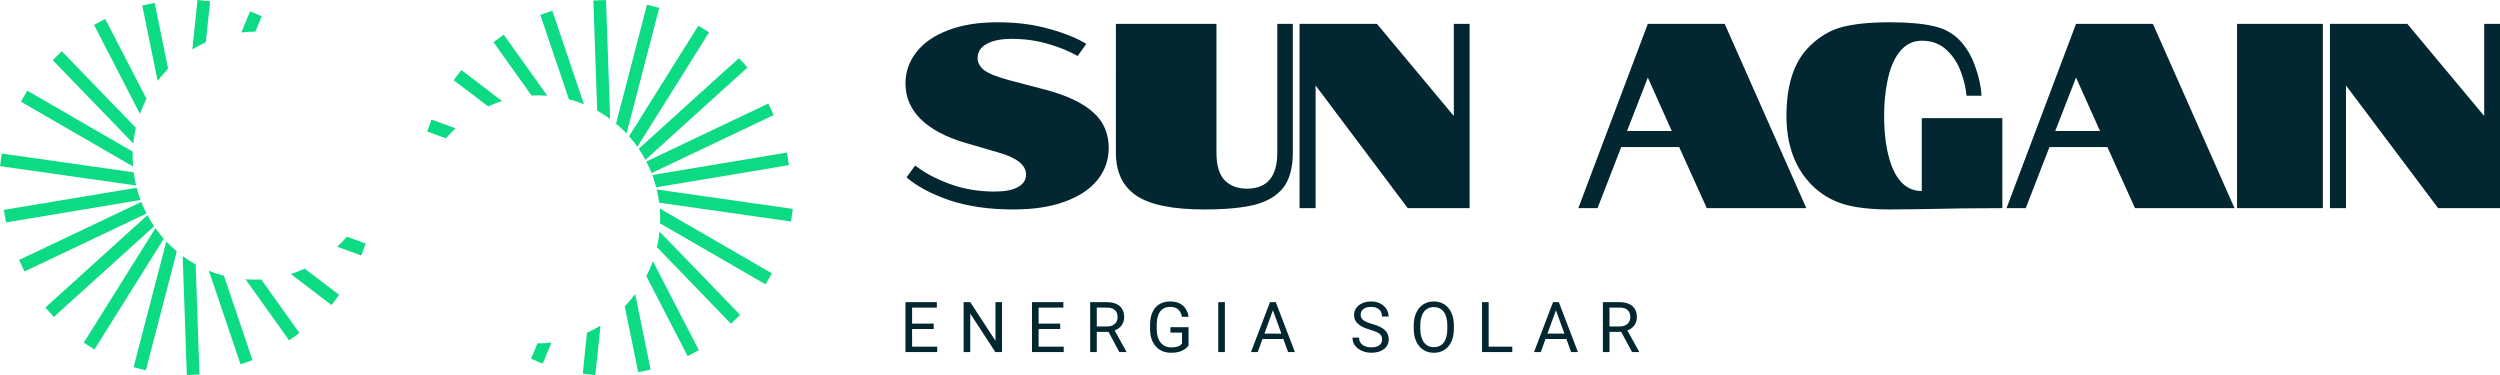
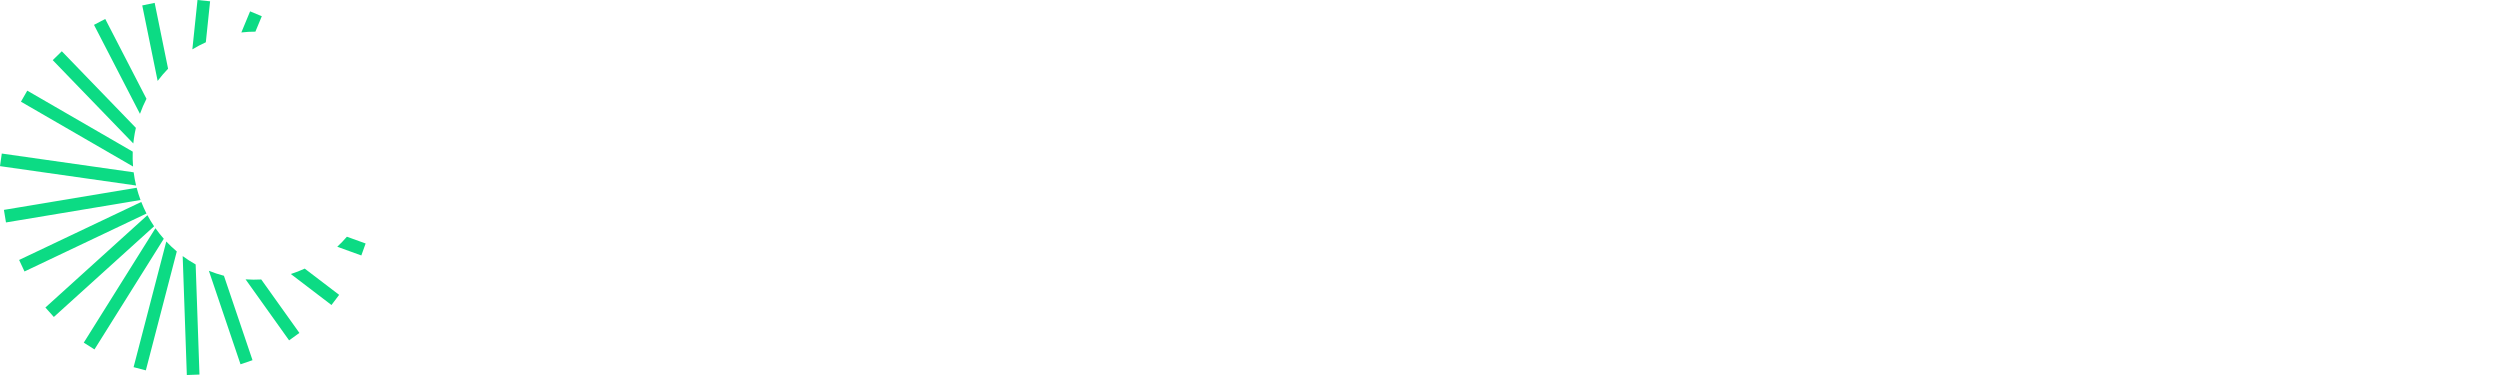
<svg xmlns="http://www.w3.org/2000/svg" id="Camada_2" data-name="Camada 2" viewBox="0 0 2848.75 427.34">
  <defs>
    <style>
      .cls-1 {
        fill: #022730;
      }

      .cls-1, .cls-2 {
        stroke-width: 0px;
      }

      .cls-2 {
        fill: #0cdb84;
        fill-rule: evenodd;
      }
    </style>
  </defs>
  <g id="Camada_1-2" data-name="Camada 1">
-     <path class="cls-2" d="M678.38,427.34l-14.34-1.49,4.85-46.67c5.28-2.38,10.41-5.08,15.35-8.09l-5.86,56.25ZM711.91,349.04l15.29,75.04,14.14-2.94-17.53-86.01c-3.68,4.91-7.66,9.55-11.9,13.91ZM736.53,314.77l46.98,90.96,12.81-6.71-52.38-101.41c-2.11,5.93-4.59,11.65-7.41,17.16ZM748.59,281.65l84.41,87.29,10.35-10.13-91.82-94.95c-.19,1.9-.42,3.8-.69,5.71-.59,4.09-1.34,8.12-2.25,12.08ZM752.18,254.55l120.18,69.49,7.21-12.57-127.75-73.89c.45,5.59.58,11.25.36,16.97ZM751.12,231l150.27,21.38,2.05-14.36-155.08-22.07c1.18,4.93,2.11,9.95,2.76,15.05ZM747.72,213.41l151.25-25.23-2.35-14.31-153.31,25.56c1.7,4.56,3.18,9.23,4.41,13.98ZM742.46,197.22l139.19-66.1-6.15-13.12-139.02,66.03c2.21,4.28,4.21,8.68,5.98,13.19ZM735.47,182.11l116.25-105.18-9.64-10.77-114.24,103.34c2.76,4.06,5.3,8.27,7.63,12.61ZM726.32,167.3l81.66-130.4-12.2-7.72-78.97,126.1c3.38,3.83,6.56,7.84,9.51,12.02ZM713.95,152.14c-3.76-3.99-7.75-7.77-11.96-11.31L737.26,5.31l13.95,3.65-37.26,143.18ZM695.26,135.53L690.55,0l-14.42.54,4.36,125.46c5.14,2.87,10.07,6.05,14.77,9.53ZM665.43,118.78l-36.07-106.56-13.66,4.7,32.57,96.17c5.9,1.53,11.63,3.44,17.16,5.69ZM623.61,109.03l-49.61-69.52-11.72,8.47,43.45,60.9c5.89-.34,11.86-.3,17.88.15ZM572.04,115.11l-46.32-35.32-8.74,11.57,39.21,29.9c5.14-2.37,10.43-4.42,15.85-6.15ZM519.12,146.17l-27.42-9.92-4.89,13.64,21.34,7.72c3.45-4.02,7.11-7.84,10.97-11.44ZM612.41,391.28l-7.28,17.56,13.32,5.57,9.97-24.05c-5.27.62-10.62.93-16.01.92Z" />
    <path class="cls-2" d="M225.05,0l14.35,1.49-4.86,46.67c-5.28,2.38-10.41,5.08-15.35,8.09L225.05,0ZM191.53,78.3L176.24,3.26l-14.15,2.94,17.54,86.01c3.67-4.9,7.65-9.55,11.9-13.91ZM166.9,112.58L119.92,21.61l-12.81,6.72,52.38,101.4c2.11-5.92,4.59-11.65,7.41-17.15ZM154.84,145.69L70.44,58.41l-10.36,10.12,91.82,94.95c.19-1.9.43-3.8.7-5.7.58-4.1,1.33-8.13,2.24-12.09ZM151.25,172.79L31.08,103.3l-7.21,12.58,127.75,73.88c-.46-5.59-.59-11.25-.37-16.97ZM152.31,196.35L2.04,174.96l-2.04,14.36,155.07,22.07c-1.18-4.93-2.11-9.95-2.76-15.04ZM155.71,213.94L4.46,239.16l2.35,14.32,153.32-25.57c-1.71-4.56-3.18-9.22-4.42-13.97ZM160.98,230.12L21.78,296.22l6.15,13.12,139.02-66.03c-2.21-4.28-4.2-8.68-5.97-13.19ZM167.96,245.23l-116.24,105.18,9.63,10.77,114.24-103.34c-2.75-4.06-5.3-8.27-7.63-12.61ZM177.12,260.04l-81.67,130.4,12.2,7.72,78.98-126.1c-3.39-3.83-6.56-7.84-9.51-12.02ZM189.49,275.2c3.75,4,7.74,7.77,11.95,11.31l-35.26,135.52-13.96-3.65,37.27-143.18ZM208.17,291.82l4.72,135.52,14.41-.54-4.35-125.46c-5.15-2.87-10.08-6.05-14.78-9.52ZM238,308.56l36.08,106.56,13.66-4.69-32.57-96.18c-5.9-1.53-11.63-3.44-17.17-5.69ZM279.83,318.31l49.6,69.52,11.73-8.46-43.46-60.91c-5.89.34-11.86.3-17.87-.15ZM331.39,312.23l46.33,35.32,8.74-11.57-39.22-29.9c-5.14,2.37-10.43,4.42-15.85,6.15ZM384.32,281.17l27.42,9.92,4.89-13.64-21.34-7.72c-3.45,4.02-7.12,7.84-10.97,11.44ZM291.02,36.07l7.29-17.57-13.33-5.57-9.96,24.05c5.27-.62,10.61-.92,16-.91Z" />
    <g>
-       <path class="cls-1" d="M1067.92,395.05v6.13h-30.12v-6.13h30.12ZM1039.33,344.3v56.88h-7.54v-56.88h7.54ZM1063.93,368.76v6.13h-26.13v-6.13h26.13ZM1067.53,344.3v6.18h-29.73v-6.18h29.73ZM1141.8,344.3v56.88h-7.58l-28.63-43.87v43.87h-7.54v-56.88h7.54l28.75,43.99v-43.99h7.46ZM1212.11,395.05v6.13h-30.12v-6.13h30.12ZM1183.5,344.3v56.88h-7.54v-56.88h7.54ZM1208.11,368.76v6.13h-26.13v-6.13h26.13ZM1211.71,344.3v6.18h-29.72v-6.18h29.72ZM1242.24,344.3h18.83c4.27,0,7.88.66,10.82,1.96,2.97,1.3,5.22,3.23,6.76,5.78,1.56,2.53,2.34,5.64,2.34,9.34,0,2.6-.53,4.98-1.6,7.14-1.04,2.14-2.55,3.96-4.53,5.47-1.95,1.49-4.3,2.59-7.03,3.32l-2.11.82h-17.7l-.08-6.13h13.36c2.71,0,4.96-.47,6.76-1.41,1.8-.96,3.15-2.25,4.06-3.86.92-1.62,1.37-3.4,1.37-5.35,0-2.19-.43-4.11-1.29-5.75-.86-1.64-2.21-2.9-4.06-3.79-1.82-.91-4.18-1.36-7.07-1.36h-11.29v50.7h-7.54v-56.88ZM1275.48,401.18l-13.82-25.78,7.85-.04,14.02,25.35v.47h-8.05ZM1354.36,372.86v20.82c-.7,1.04-1.82,2.21-3.36,3.52-1.54,1.27-3.66,2.39-6.37,3.36-2.68.93-6.14,1.4-10.39,1.4-3.46,0-6.65-.6-9.57-1.8-2.89-1.22-5.4-2.99-7.54-5.31-2.11-2.34-3.75-5.18-4.92-8.51-1.15-3.36-1.72-7.17-1.72-11.41v-4.41c0-4.25.5-8.04,1.49-11.37,1.01-3.33,2.5-6.16,4.45-8.48,1.95-2.34,4.35-4.11,7.19-5.31,2.84-1.22,6.09-1.84,9.76-1.84,4.35,0,7.98.76,10.9,2.27,2.94,1.48,5.24,3.54,6.88,6.17,1.66,2.63,2.73,5.63,3.2,8.99h-7.54c-.34-2.06-1.02-3.94-2.03-5.63-.99-1.69-2.41-3.05-4.26-4.06-1.85-1.04-4.23-1.56-7.15-1.56-2.63,0-4.91.48-6.83,1.44-1.93.96-3.52,2.34-4.77,4.14-1.25,1.8-2.19,3.97-2.81,6.52-.6,2.56-.9,5.43-.9,8.64v4.49c0,3.28.38,6.21,1.13,8.79.78,2.58,1.89,4.78,3.32,6.6,1.44,1.8,3.14,3.16,5.12,4.1,2.01.94,4.22,1.41,6.64,1.41,2.68,0,4.86-.22,6.52-.67,1.67-.46,2.97-1.01,3.91-1.64.94-.65,1.65-1.26,2.15-1.83v-12.74h-13.16v-6.09h20.66ZM1395.75,344.3v56.88h-7.54v-56.88h7.54ZM1452.01,349.34l-18.82,51.84h-7.7l21.68-56.88h4.96l-.12,5.04ZM1467.79,401.18l-18.86-51.84-.12-5.04h4.96l21.76,56.88h-7.74ZM1466.83,380.13v6.17h-31.95v-6.17h31.95ZM1574.9,386.8c0-1.32-.21-2.5-.62-3.51-.39-1.04-1.1-1.98-2.11-2.81-.99-.84-2.37-1.63-4.14-2.39-1.75-.75-3.96-1.52-6.64-2.3-2.82-.83-5.35-1.76-7.62-2.77-2.27-1.05-4.21-2.23-5.82-3.56-1.61-1.33-2.85-2.85-3.71-4.57-.86-1.72-1.29-3.68-1.29-5.9s.46-4.26,1.37-6.13c.91-1.88,2.21-3.5,3.9-4.88,1.72-1.41,3.77-2.5,6.14-3.28,2.37-.79,5.01-1.18,7.93-1.18,4.27,0,7.89.82,10.86,2.46,2.99,1.62,5.27,3.74,6.83,6.37,1.56,2.61,2.34,5.39,2.34,8.36h-7.5c0-2.13-.45-4.02-1.36-5.66-.91-1.67-2.29-2.97-4.14-3.91-1.85-.96-4.2-1.44-7.03-1.44s-4.9.4-6.64,1.21c-1.75.8-3.05,1.9-3.91,3.28-.83,1.38-1.25,2.95-1.25,4.72,0,1.2.25,2.3.74,3.29.52.96,1.32,1.86,2.38,2.69,1.1.83,2.48,1.6,4.14,2.31,1.7.7,3.72,1.38,6.06,2.03,3.23.91,6.01,1.92,8.36,3.04,2.34,1.12,4.27,2.39,5.78,3.79,1.54,1.38,2.67,2.96,3.4,4.73.75,1.74,1.13,3.72,1.13,5.94s-.47,4.41-1.41,6.29c-.93,1.87-2.27,3.47-4.02,4.8-1.74,1.33-3.84,2.36-6.29,3.09-2.42.7-5.13,1.05-8.12,1.05-2.63,0-5.22-.36-7.78-1.09-2.52-.73-4.83-1.83-6.91-3.28-2.06-1.46-3.71-3.26-4.96-5.39-1.23-2.17-1.84-4.67-1.84-7.5h7.5c0,1.95.38,3.63,1.14,5.03.75,1.38,1.78,2.53,3.08,3.44,1.33.91,2.83,1.59,4.49,2.03,1.7.42,3.45.63,5.28.63,2.63,0,4.85-.37,6.68-1.1,1.82-.72,3.2-1.77,4.14-3.12.96-1.35,1.44-2.96,1.44-4.81ZM1656.68,370.95v3.59c0,4.27-.53,8.1-1.6,11.48-1.07,3.39-2.61,6.27-4.61,8.64-2.01,2.37-4.42,4.18-7.23,5.43-2.78,1.25-5.91,1.87-9.37,1.87s-6.45-.62-9.26-1.87c-2.79-1.25-5.21-3.06-7.27-5.43-2.03-2.37-3.6-5.25-4.72-8.64-1.12-3.38-1.68-7.21-1.68-11.48v-3.59c0-4.28.54-8.09,1.64-11.45,1.12-3.39,2.69-6.26,4.72-8.63,2.04-2.4,4.44-4.22,7.23-5.47,2.81-1.25,5.9-1.88,9.26-1.88s6.59.63,9.37,1.88c2.82,1.25,5.23,3.07,7.23,5.47,2.03,2.37,3.58,5.24,4.65,8.63,1.09,3.36,1.64,7.17,1.64,11.45ZM1649.23,374.54v-3.67c0-3.39-.35-6.38-1.06-8.99-.67-2.6-1.68-4.79-3-6.56-1.33-1.77-2.96-3.11-4.89-4.02-1.9-.91-4.06-1.37-6.48-1.37s-4.47.46-6.37,1.37c-1.87.91-3.49,2.25-4.84,4.02-1.33,1.77-2.36,3.96-3.09,6.56-.73,2.61-1.09,5.6-1.09,8.99v3.67c0,3.41.36,6.43,1.09,9.06.73,2.61,1.77,4.81,3.13,6.6,1.38,1.77,3,3.12,4.88,4.03,1.9.91,4.02,1.36,6.37,1.36s4.62-.45,6.52-1.36c1.9-.91,3.5-2.26,4.81-4.03,1.32-1.79,2.33-3.99,3-6.6.68-2.63,1.02-5.65,1.02-9.06ZM1723.26,395.05v6.13h-28.44v-6.13h28.44ZM1696.32,344.3v56.88h-7.54v-56.88h7.54ZM1774.53,349.34l-18.83,51.84h-7.69l21.68-56.88h4.96l-.12,5.04ZM1790.32,401.18l-18.87-51.84-.11-5.04h4.96l21.76,56.88h-7.74ZM1789.34,380.13v6.17h-31.95v-6.17h31.95ZM1826.47,344.3h18.83c4.27,0,7.88.66,10.82,1.96,2.97,1.3,5.22,3.23,6.76,5.78,1.56,2.53,2.34,5.64,2.34,9.34,0,2.6-.53,4.98-1.6,7.14-1.04,2.14-2.55,3.96-4.53,5.47-1.95,1.49-4.3,2.59-7.03,3.32l-2.11.82h-17.7l-.07-6.13h13.35c2.71,0,4.97-.47,6.76-1.41,1.8-.96,3.15-2.25,4.06-3.86.92-1.62,1.37-3.4,1.37-5.35,0-2.19-.43-4.11-1.29-5.75-.86-1.64-2.21-2.9-4.06-3.79-1.82-.91-4.18-1.36-7.07-1.36h-11.29v50.7h-7.54v-56.88ZM1859.71,401.18l-13.82-25.78,7.85-.04,14.02,25.35v.47h-8.05Z" />
-       <path class="cls-1" d="M1192.28,102.48c23.8,6.4,41.6,14.9,53.4,25.5,11.8,10.4,17.7,24,17.7,40.8,0,13.4-4.2,25.4-12.6,36-8.4,10.6-20.8,18.9-37.2,24.9-16.2,6-35.9,9-59.1,9-27.4,0-51.6-3.5-72.6-10.5-20.8-7.2-37.1-15.9-48.9-26.1l9.9-13.5c10.4,8.2,23.5,15.2,39.3,21,15.8,5.8,32.8,8.7,51,8.7,11.8,0,20.7-1.7,26.7-5.1,6.2-3.4,9.3-8.2,9.3-14.4,0-10.8-10.7-19.2-32.1-25.2l-39-11.4c-21.2-6.4-37.6-15.3-49.2-26.7-11.4-11.4-17.1-24.9-17.1-40.5,0-13,4.1-24.8,12.3-35.4s20.1-18.9,35.7-24.9c15.8-6.2,34.7-9.3,56.7-9.3s40.3,2.4,57.9,7.2c17.8,4.8,32.3,10.6,43.5,17.4l-9.9,13.8c-9.4-5.4-20.7-10-33.9-13.8-13-3.8-26.7-5.7-41.1-5.7-12.6,0-22.3,2-29.1,6-6.6,3.8-9.9,9.1-9.9,15.9,0,5.2,2.5,9.8,7.5,13.8,5,3.8,14.5,7.6,28.5,11.4l42.3,11.1ZM1372.36,238.68c-36.2,0-62.1-5.3-77.7-15.9-15.4-10.6-23.1-26.8-23.1-48.6V27.18h114.6v147c0,14.2,3.1,24.6,9.3,31.2,6.4,6.4,14.8,9.6,25.2,9.6,23.2,0,34.8-13.6,34.8-40.8V27.18h17.7v147c0,17-3.6,30.2-10.8,39.6-7.2,9.2-18,15.7-32.4,19.5-14.4,3.6-33.6,5.4-57.6,5.4ZM1480.83,27.18h88.2l87.6,105V27.18h18v210h-70.5l-105-139.8v139.8h-18.3V27.18ZM1877.7,27.18h87.6l93,210h-113.4l-31.5-69.6h-66l-27,69.6h-21.9l79.2-210ZM1905,149.28l-27.3-60.9-23.7,60.9h51ZM2035.66,131.88c0-35.4,8.7-61.7,26.1-78.9,11.2-11.2,23.7-18.6,37.5-22.2,13.8-3.6,31.9-5.4,54.3-5.4,20.8,0,37.5,1.5,50.1,4.5,12.8,2.8,23.3,8.9,31.5,18.3,6.8,7.8,12.1,17.3,15.9,28.5,4,11,6.3,21.8,6.9,32.4h-17.1c-.8-9-3-18.2-6.6-27.6-3.4-9.6-8.8-17.8-16.2-24.6-7.4-7-16.8-10.5-28.2-10.5-10.6,0-19.4,4.7-26.4,14.1-6,8.2-10.3,19.1-12.9,32.7-2.4,12-3.6,24.9-3.6,38.7,0,22.6,2.8,41.5,8.4,56.7,7.4,19.4,18.9,29.1,34.5,29.1v-83.1h91.8v102.6c-28.8,0-61.4.4-97.8,1.2l-30.3.3c-22,0-39.9-2.1-53.7-6.3-13.6-4.4-25.3-11.5-35.1-21.3-19.4-19.4-29.1-45.8-29.1-79.2ZM2365.65,27.18h87.6l93,210h-113.4l-31.5-69.6h-66l-27,69.6h-21.9l79.2-210ZM2392.95,149.28l-27.3-60.9-23.7,60.9h51ZM2549.11,27.18h97.8v210h-97.8V27.18ZM2654.95,27.18h88.2l87.6,105V27.18h18v210h-70.5l-105-139.8v139.8h-18.3V27.18Z" />
-     </g>
+       </g>
  </g>
</svg>